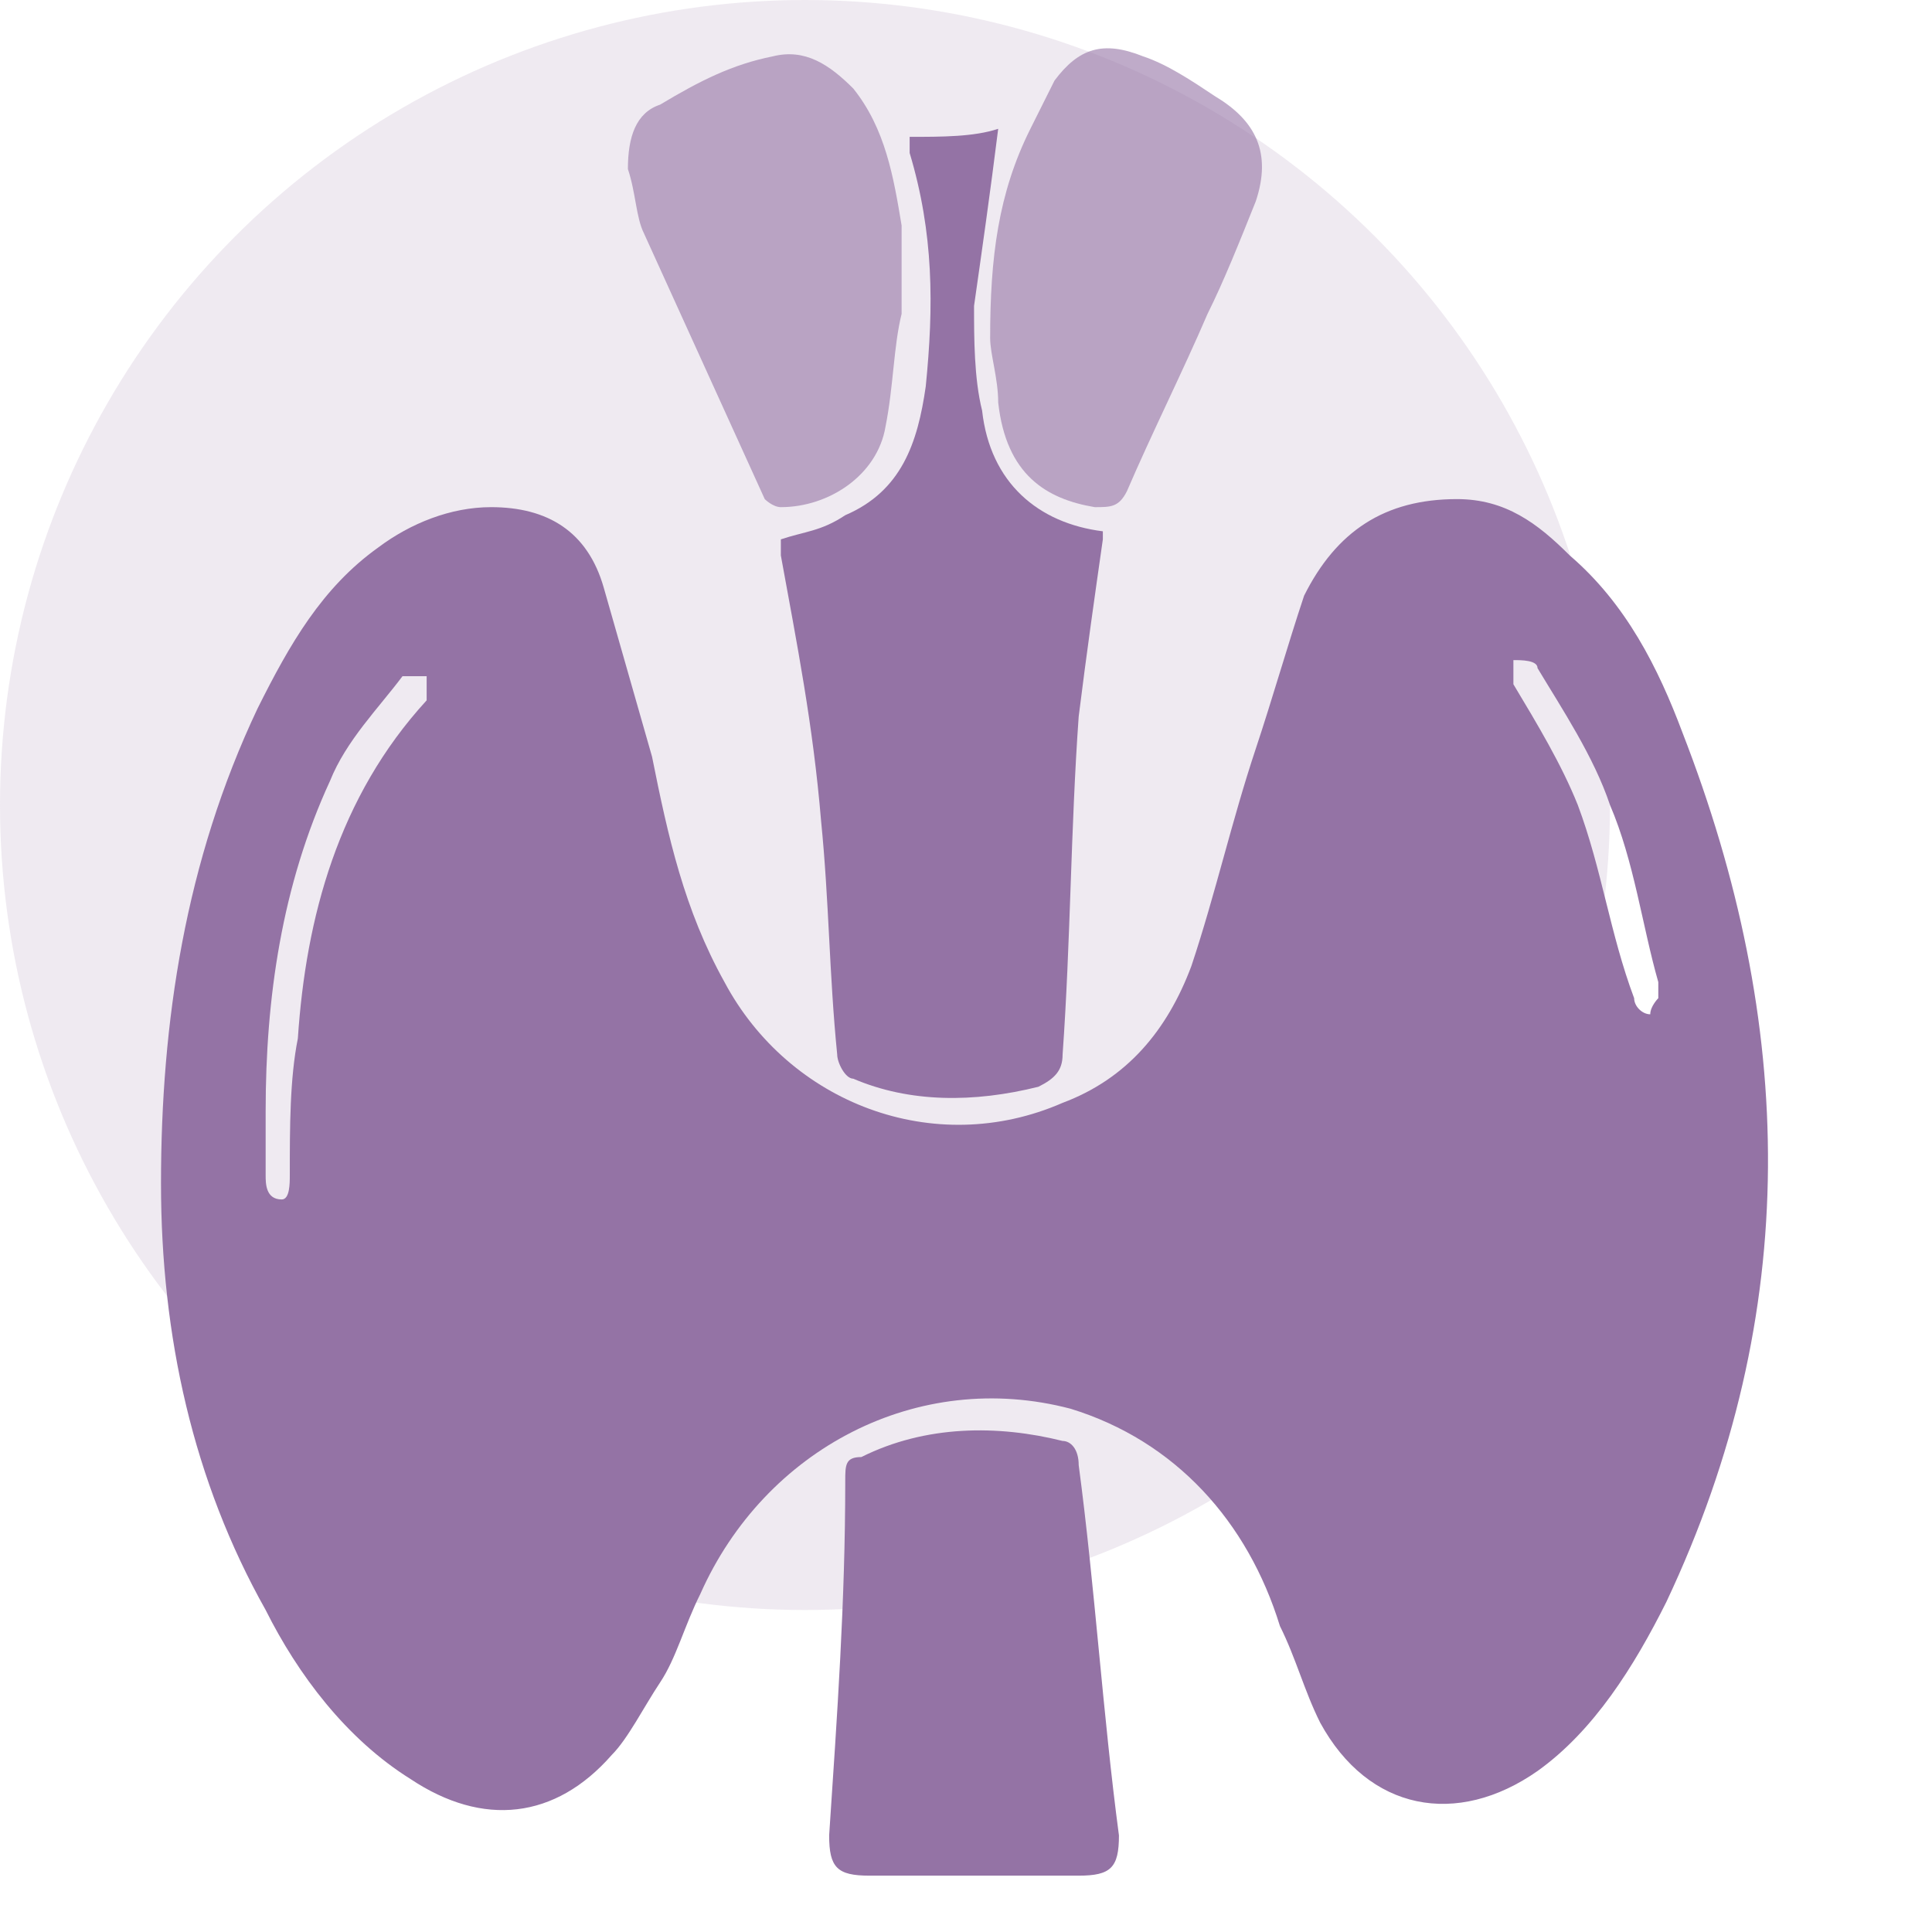
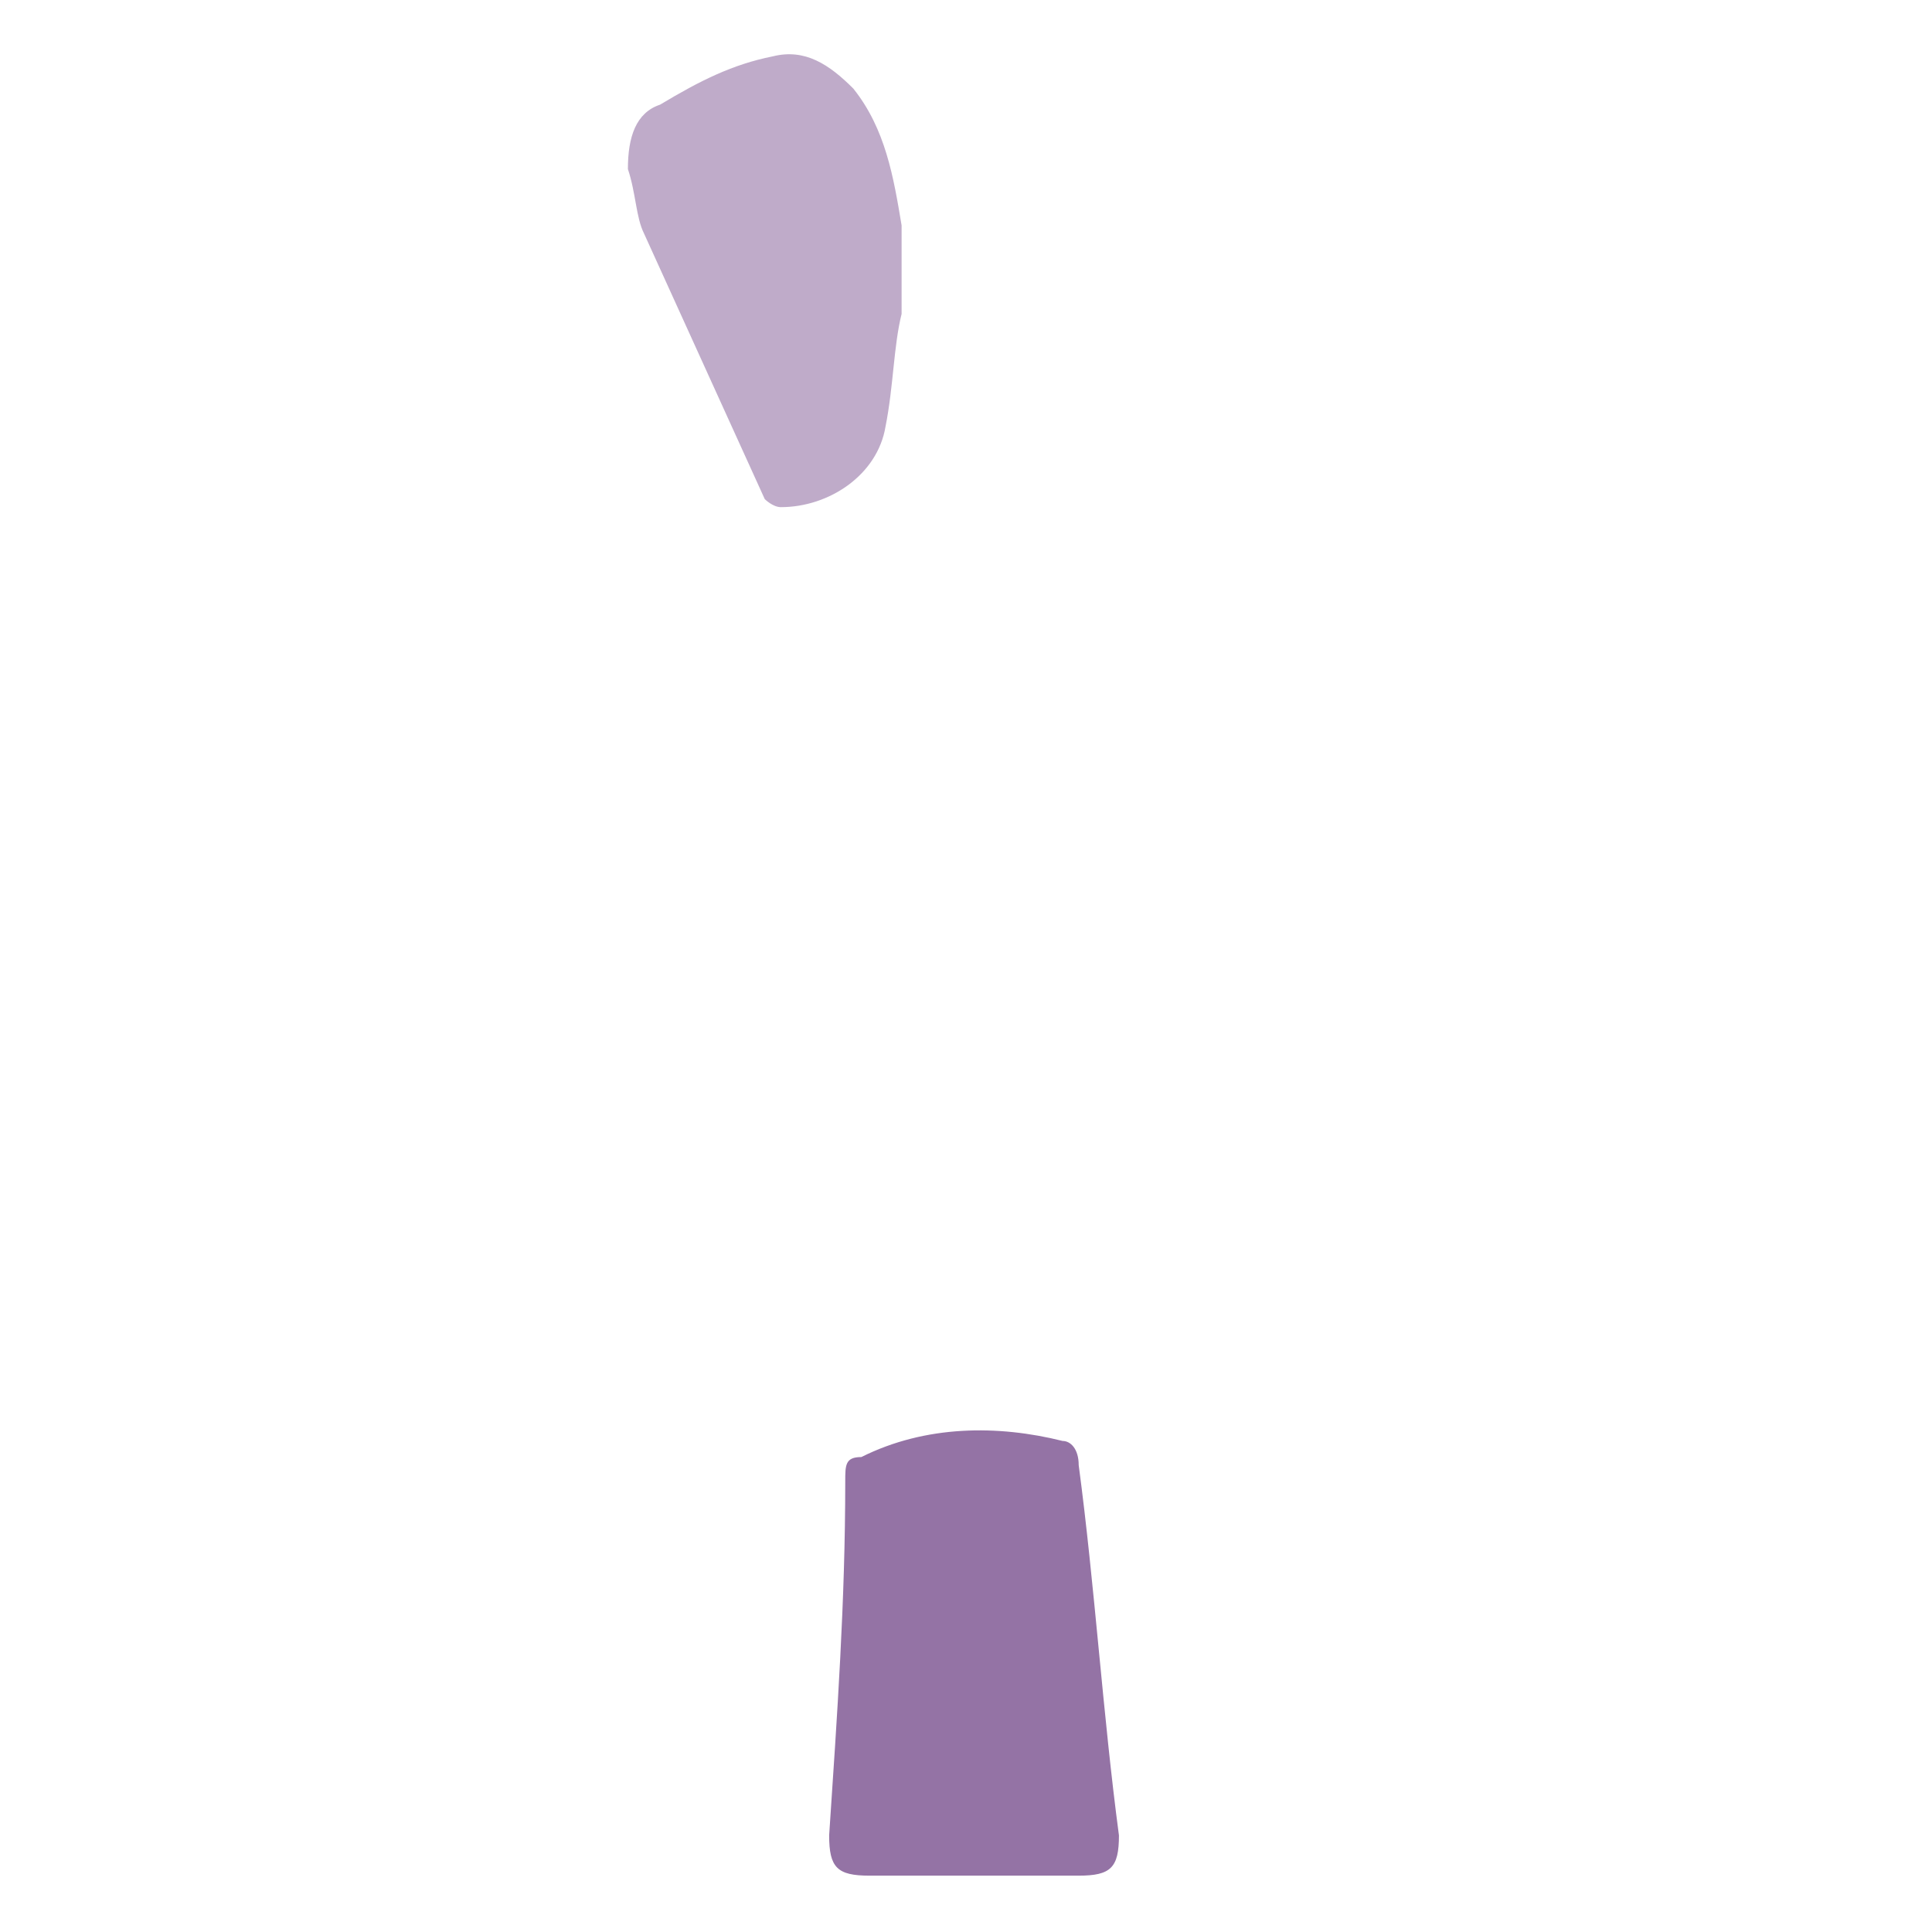
<svg xmlns="http://www.w3.org/2000/svg" version="1.1" id="Cardiology" x="0px" y="0px" viewBox="0 0 24 24" style="enable-background:new 0 0 24 24;" xml:space="preserve">
  <style type="text/css">
	.st0{opacity:0.15;fill:#9473A5;enable-background:new    ;}
	.st1{fill:none;}
	.st2{fill:#9473A5;}
	.st3{opacity:0.6;fill:#9473A5;enable-background:new    ;}
</style>
-   <circle id="Ellipse_698" class="st0" cx="10" cy="10" r="10" />
  <rect id="Rectangle_1253" y="0" class="st1" width="24" height="24" />
  <g>
-     <path class="st2" d="M2,14.7c0-2,0.3-4,1.2-5.9C3.6,8,4,7.3,4.7,6.8c0.4-0.3,0.9-0.5,1.4-0.5c0.7,0,1.2,0.3,1.4,1   c0.2,0.7,0.4,1.4,0.6,2.1c0.2,1,0.4,1.9,0.9,2.8c0.8,1.5,2.6,2.2,4.2,1.5c0.8-0.3,1.3-0.9,1.6-1.7c0.3-0.9,0.5-1.8,0.8-2.7   c0.2-0.6,0.4-1.3,0.6-1.9c0.4-0.8,1-1.2,1.9-1.2c0.6,0,1,0.3,1.4,0.7c0.7,0.6,1.1,1.4,1.4,2.2c1.4,3.6,1.5,7.2-0.2,10.8   c-0.4,0.8-0.9,1.6-1.6,2.1c-1,0.7-2.1,0.5-2.7-0.6c-0.2-0.4-0.3-0.8-0.5-1.2c-0.4-1.3-1.3-2.3-2.6-2.7C11.4,17,9.5,18,8.7,19.8   c-0.2,0.4-0.3,0.8-0.5,1.1c-0.2,0.3-0.4,0.7-0.6,0.9c-0.7,0.8-1.6,0.9-2.5,0.3c-0.8-0.5-1.4-1.3-1.8-2.1C2.4,18.4,2,16.6,2,14.7z    M3.3,13.8c0,0.3,0,0.5,0,0.8c0,0.1,0,0.3,0.2,0.3c0.1,0,0.1-0.2,0.1-0.3c0-0.6,0-1.2,0.1-1.7c0.1-1.5,0.5-3,1.6-4.2   c0-0.1,0-0.2,0-0.3C5.1,8.4,5,8.4,5,8.4C4.7,8.8,4.3,9.2,4.1,9.7C3.5,11,3.3,12.4,3.3,13.8z M20.6,12.4c0-0.1,0-0.2,0-0.2   c-0.2-0.7-0.3-1.5-0.6-2.2c-0.2-0.6-0.6-1.2-0.9-1.7c0-0.1-0.2-0.1-0.3-0.1c0,0.1,0,0.2,0,0.3c0.3,0.5,0.6,1,0.8,1.5   c0.3,0.8,0.4,1.6,0.7,2.4c0,0.1,0.1,0.2,0.2,0.2C20.5,12.5,20.6,12.4,20.6,12.4z" />
-     <path class="st2" d="M13.7,6.7c-0.1,0.7-0.2,1.4-0.3,2.2c-0.1,1.4-0.1,2.8-0.2,4.2c0,0.2-0.1,0.3-0.3,0.4c-0.8,0.2-1.6,0.2-2.3-0.1   c-0.1,0-0.2-0.2-0.2-0.3c-0.1-1-0.1-1.9-0.2-2.9C10.1,9,9.9,8,9.7,6.9c0-0.1,0-0.1,0-0.2c0.3-0.1,0.5-0.1,0.8-0.3   c0.7-0.3,0.9-0.9,1-1.6c0.1-1,0.1-1.9-0.2-2.9c0-0.1,0-0.1,0-0.2c0.4,0,0.8,0,1.1-0.1c-0.1,0.8-0.2,1.5-0.3,2.2   c0,0.4,0,0.9,0.1,1.3c0.1,0.9,0.7,1.4,1.5,1.5C13.7,6.7,13.7,6.7,13.7,6.7z" />
    <path class="st2" d="M12.1,23.3c-0.4,0-0.9,0-1.3,0c-0.4,0-0.5-0.1-0.5-0.5c0.1-1.5,0.2-2.9,0.2-4.4c0-0.2,0-0.3,0.2-0.3   c0.8-0.4,1.7-0.4,2.5-0.2c0.1,0,0.2,0.1,0.2,0.3c0.2,1.5,0.3,3.1,0.5,4.6c0,0.4-0.1,0.5-0.5,0.5C13,23.3,12.6,23.3,12.1,23.3z" />
    <path class="st3" d="M11.2,3.9c-0.1,0.4-0.1,0.9-0.2,1.4c-0.1,0.6-0.7,1-1.3,1c-0.1,0-0.2-0.1-0.2-0.1C9,5.1,8.5,4,8,2.9   C7.9,2.7,7.9,2.4,7.8,2.1c0-0.4,0.1-0.7,0.4-0.8C8.7,1,9.1,0.8,9.6,0.7c0.4-0.1,0.7,0.1,1,0.4c0.4,0.5,0.5,1.1,0.6,1.7   C11.2,3.1,11.2,3.4,11.2,3.9z" />
-     <path class="st3" d="M12.3,4.2c0-1,0.1-1.8,0.5-2.6C12.9,1.4,13,1.2,13.1,1c0.3-0.4,0.6-0.5,1.1-0.3c0.3,0.1,0.6,0.3,0.9,0.5   c0.5,0.3,0.7,0.7,0.5,1.3c-0.2,0.5-0.4,1-0.6,1.4c-0.3,0.7-0.7,1.5-1,2.2c-0.1,0.2-0.2,0.2-0.4,0.2C13,6.2,12.5,5.9,12.4,5   C12.4,4.7,12.3,4.4,12.3,4.2z" />
  </g>
</svg>